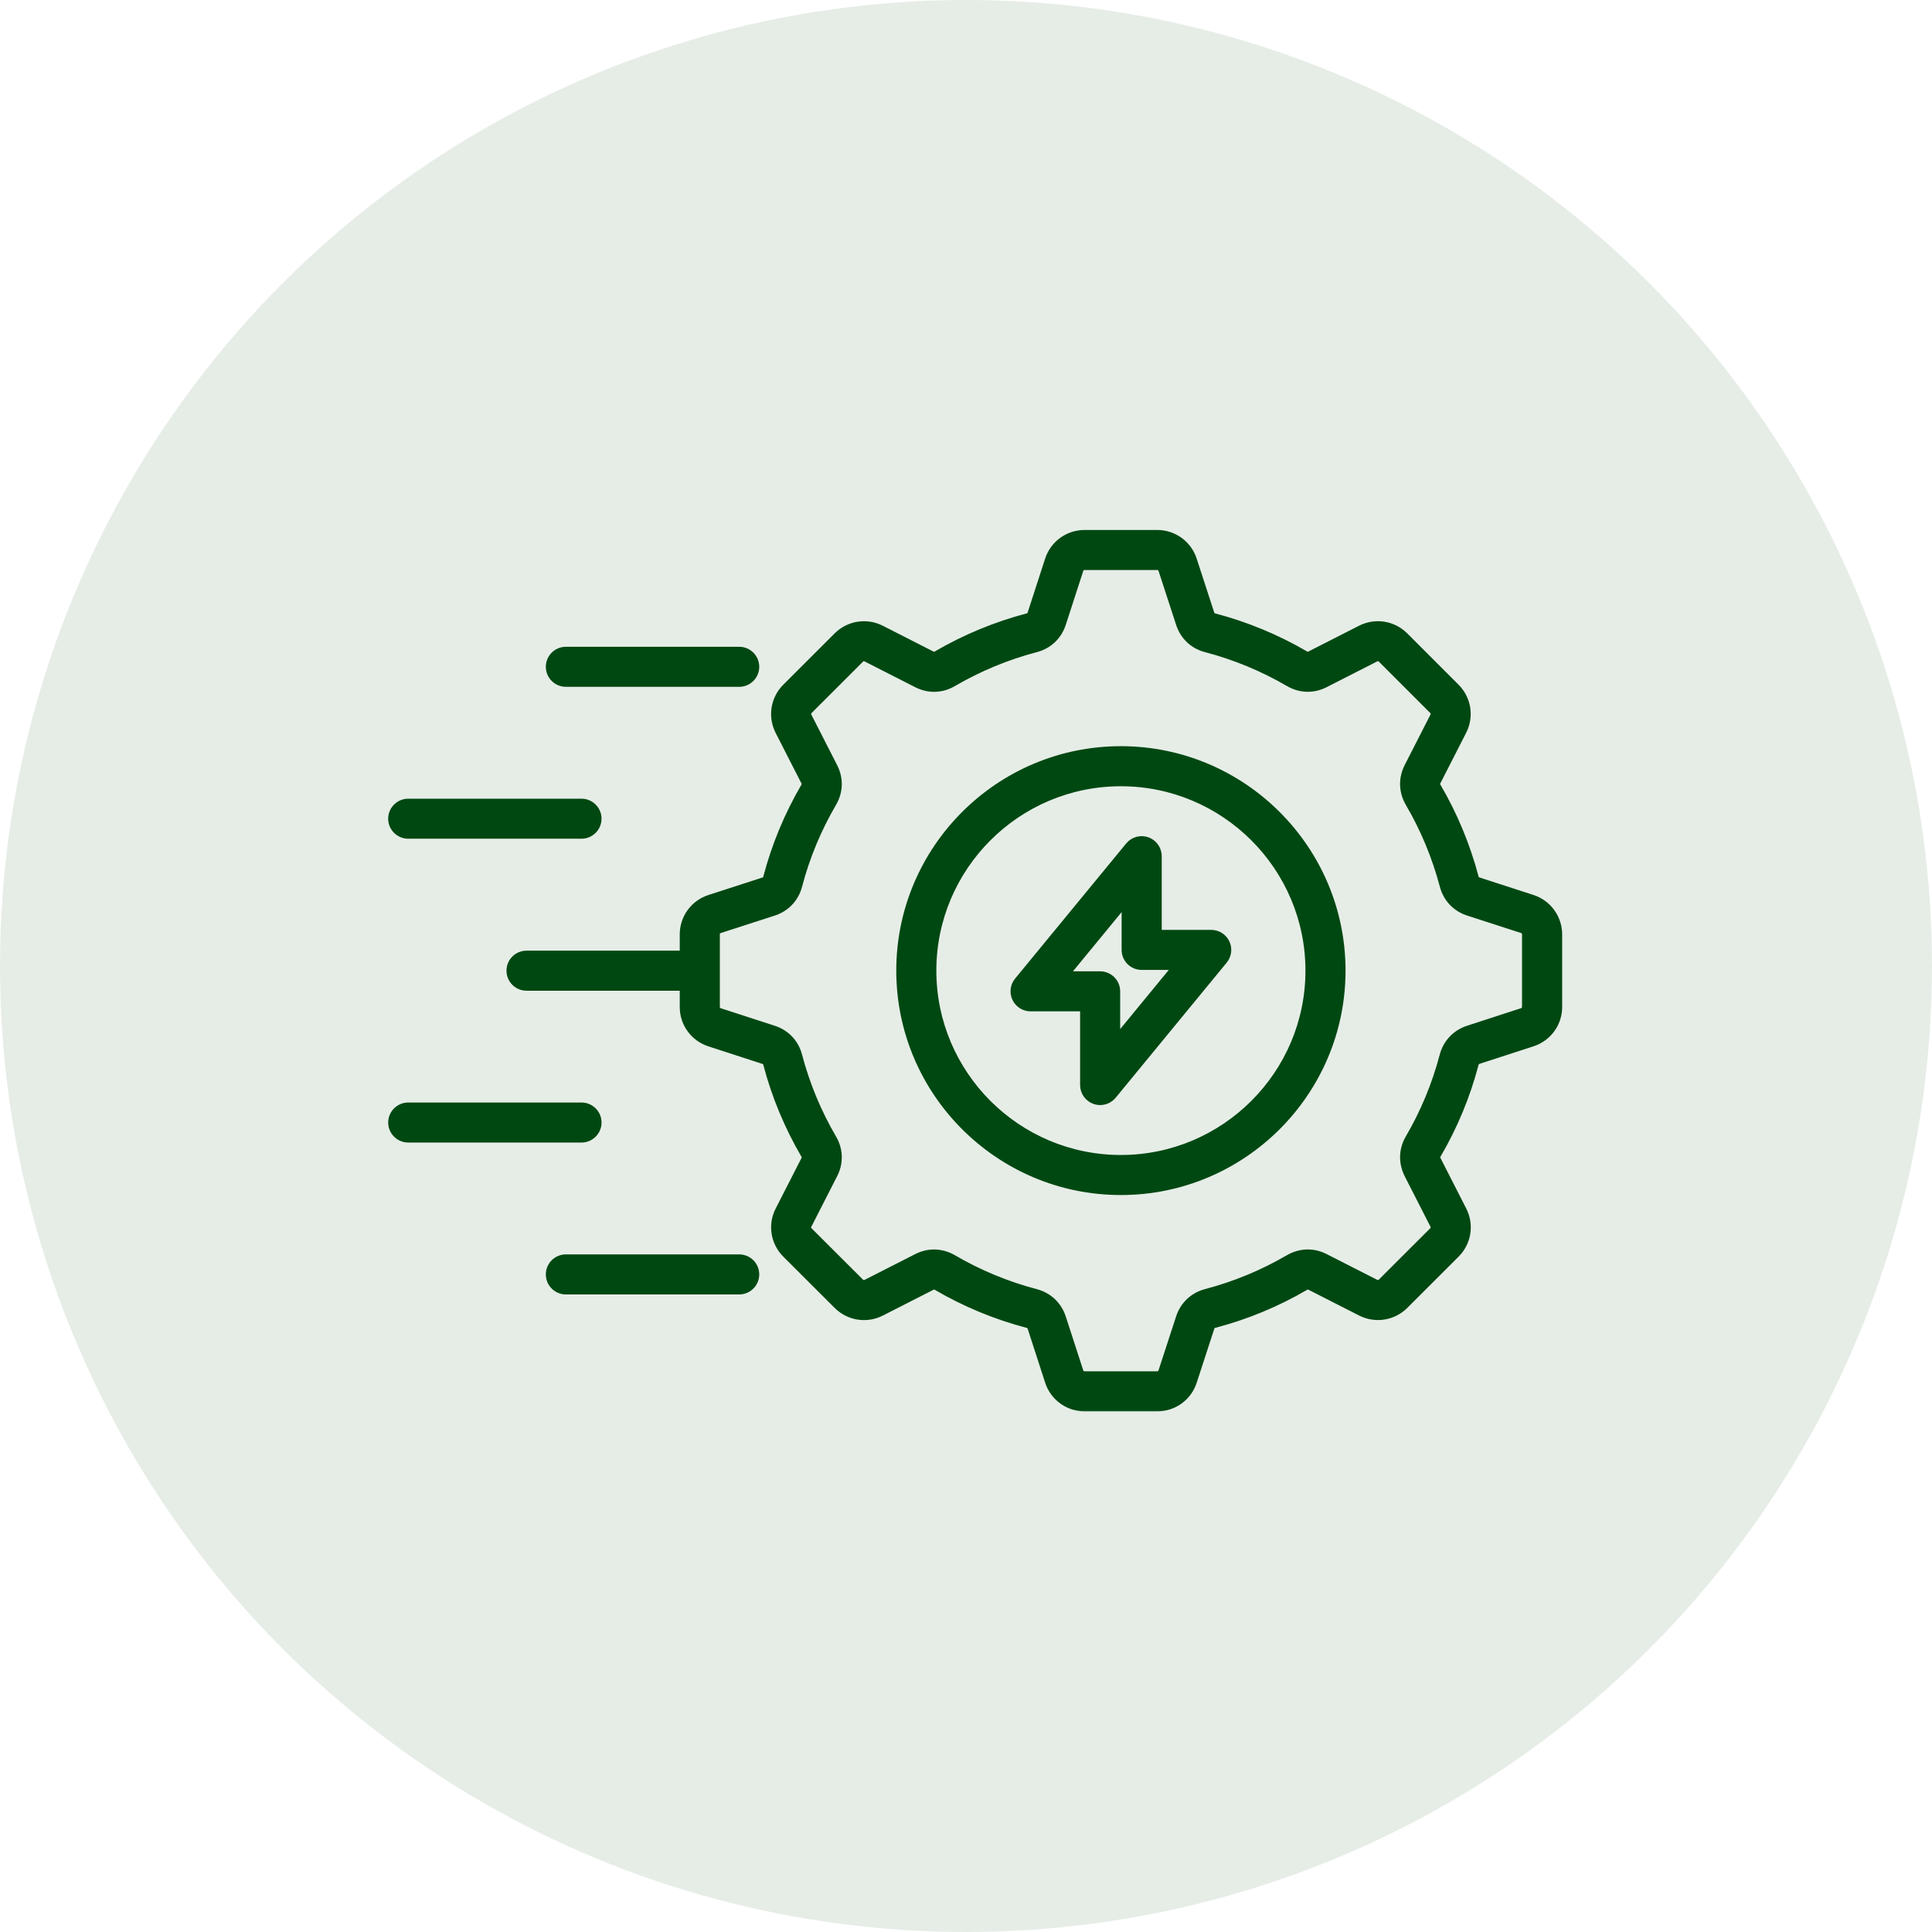
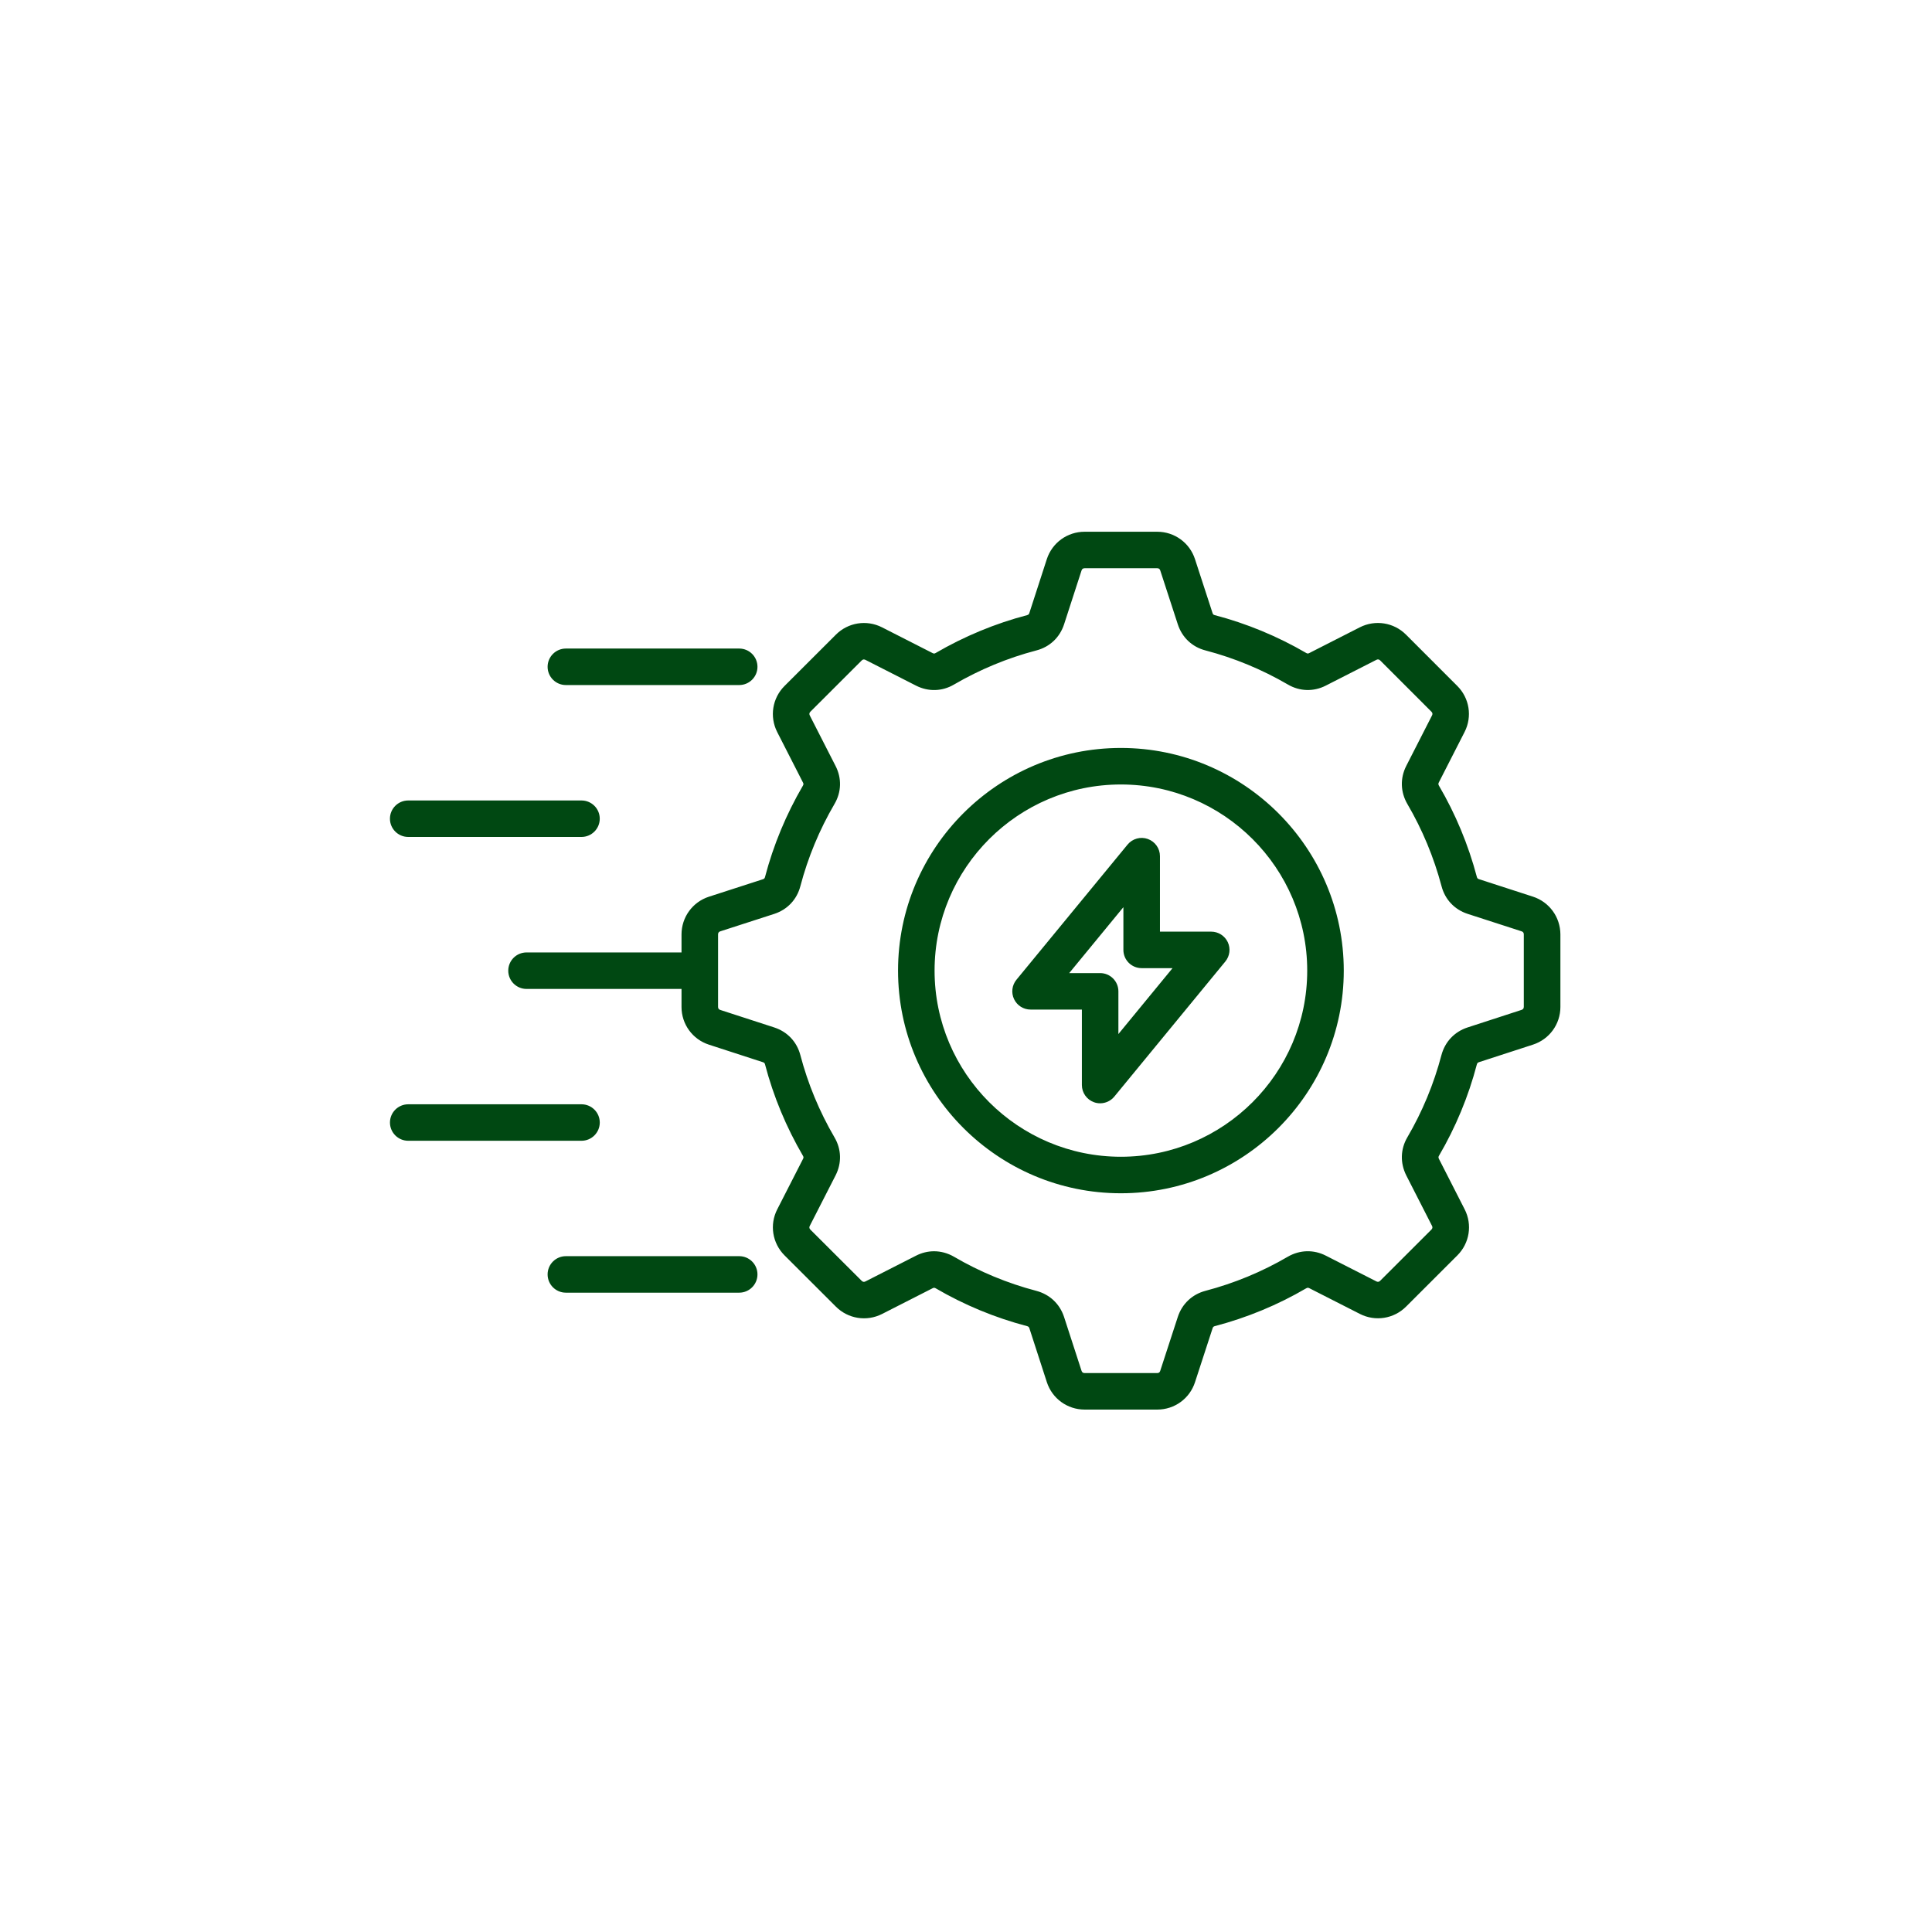
<svg xmlns="http://www.w3.org/2000/svg" width="109" height="109" viewBox="0 0 109 109" fill="none">
-   <circle opacity="0.1" cx="54.5" cy="54.5" r="54.5" fill="#004812" />
  <mask id="path-2-outside-1_1146_211" maskUnits="userSpaceOnUse" x="21" y="29" width="68" height="51" fill="black">
    <rect fill="white" x="21" y="29" width="68" height="51" />
-     <path d="M86.481 50.586L83.439 49.6C83.37 49.578 83.341 49.547 83.321 49.471C82.84 47.657 82.119 45.923 81.18 44.321C81.144 44.258 81.143 44.21 81.174 44.148L82.63 41.295C83.071 40.429 82.905 39.386 82.217 38.699L79.322 35.803C78.635 35.117 77.59 34.951 76.721 35.391L73.862 36.847C73.8 36.879 73.758 36.878 73.694 36.84C72.073 35.896 70.336 35.177 68.528 34.703C68.469 34.688 68.435 34.666 68.409 34.586L67.418 31.543C67.117 30.621 66.262 30 65.29 30H61.192C60.218 30 59.362 30.62 59.06 31.545L58.074 34.586C58.05 34.656 58.021 34.685 57.951 34.703L57.947 34.705C56.147 35.177 54.411 35.896 52.783 36.844C52.724 36.879 52.683 36.88 52.617 36.847L49.76 35.392C48.892 34.952 47.848 35.118 47.16 35.806L44.261 38.702C43.574 39.388 43.407 40.432 43.848 41.3L45.306 44.156C45.338 44.218 45.337 44.259 45.299 44.324C44.353 45.945 43.633 47.679 43.16 49.481C43.142 49.551 43.112 49.582 43.046 49.604L39.995 50.591C39.07 50.892 38.45 51.748 38.45 52.72V53.735H29.706C29.136 53.735 28.675 54.196 28.675 54.764C28.675 55.333 29.137 55.794 29.706 55.794H38.45V56.813C38.45 57.783 39.07 58.637 39.996 58.938L43.044 59.928C43.122 59.953 43.144 59.988 43.161 60.05C43.634 61.853 44.355 63.589 45.303 65.212C45.339 65.274 45.34 65.314 45.31 65.374L43.851 68.229C43.407 69.094 43.574 70.139 44.264 70.828L47.161 73.72C47.849 74.407 48.894 74.573 49.763 74.133L52.622 72.677C52.675 72.65 52.719 72.642 52.788 72.682C54.401 73.625 56.138 74.344 57.944 74.818C58.018 74.837 58.053 74.87 58.075 74.936L59.061 77.978C59.362 78.904 60.218 79.526 61.194 79.526H65.293C66.266 79.526 67.122 78.904 67.421 77.979L68.412 74.939C68.435 74.867 68.467 74.837 68.534 74.819C70.351 74.343 72.088 73.624 73.695 72.683C73.769 72.641 73.813 72.649 73.869 72.677L76.726 74.131C77.593 74.571 78.637 74.406 79.326 73.719L82.221 70.827C82.911 70.138 83.076 69.093 82.634 68.229L81.183 65.384C81.143 65.305 81.153 65.26 81.183 65.208C82.126 63.599 82.846 61.864 83.321 60.054C83.341 59.982 83.372 59.95 83.441 59.926L86.485 58.937C87.412 58.637 88.035 57.783 88.035 56.81V52.716C88.031 51.741 87.408 50.886 86.481 50.586ZM85.969 56.809C85.969 56.893 85.928 56.949 85.844 56.976L82.796 57.967C82.061 58.208 81.525 58.773 81.324 59.524C80.894 61.158 80.247 62.719 79.397 64.17C79.01 64.834 78.988 65.612 79.338 66.312L80.794 69.165C80.831 69.239 80.819 69.31 80.759 69.37L77.864 72.262C77.803 72.323 77.732 72.334 77.657 72.296L74.806 70.844C74.116 70.49 73.333 70.51 72.654 70.903C71.206 71.749 69.643 72.397 68.003 72.828C67.256 73.027 66.69 73.563 66.449 74.3L65.457 77.343C65.43 77.427 65.376 77.466 65.29 77.466H61.192C61.105 77.466 61.047 77.425 61.02 77.343L60.032 74.299C59.791 73.565 59.224 73.029 58.469 72.828C56.838 72.4 55.276 71.753 53.823 70.903C53.467 70.697 53.081 70.594 52.696 70.594C52.35 70.594 52.003 70.678 51.679 70.844L48.825 72.297C48.748 72.336 48.678 72.325 48.616 72.263L45.718 69.371C45.658 69.311 45.646 69.24 45.685 69.165L47.146 66.305C47.497 65.612 47.471 64.832 47.08 64.168C46.229 62.71 45.58 61.148 45.155 59.528C44.96 58.779 44.425 58.21 43.682 57.967L40.635 56.978C40.554 56.952 40.512 56.894 40.512 56.81V52.716C40.512 52.629 40.553 52.572 40.632 52.546L43.685 51.559C44.424 51.317 44.96 50.748 45.155 49.998C45.58 48.38 46.228 46.819 47.078 45.363C47.475 44.691 47.497 43.906 47.141 43.214L45.686 40.364C45.648 40.286 45.658 40.217 45.718 40.156L48.618 37.26C48.678 37.2 48.749 37.188 48.824 37.227L51.675 38.679C52.372 39.035 53.156 39.014 53.825 38.619C55.288 37.768 56.851 37.12 58.471 36.696C59.224 36.5 59.793 35.963 60.034 35.221L61.02 32.181C61.047 32.1 61.104 32.059 61.192 32.059H65.29C65.377 32.059 65.431 32.099 65.458 32.18L66.449 35.221C66.69 35.964 67.26 36.502 68.008 36.695C69.633 37.121 71.196 37.768 72.652 38.615C73.325 39.012 74.111 39.034 74.803 38.679L77.657 37.225C77.733 37.187 77.804 37.197 77.865 37.258L80.76 40.154C80.821 40.214 80.832 40.285 80.794 40.36L79.336 43.216C78.987 43.906 79.01 44.685 79.4 45.358C80.247 46.803 80.895 48.365 81.328 49.993C81.522 50.745 82.059 51.316 82.8 51.558L85.847 52.544C85.929 52.571 85.97 52.627 85.97 52.714V56.809H85.969ZM63.237 42.198C56.305 42.198 50.666 47.833 50.666 54.759C50.666 61.686 56.305 67.322 63.237 67.322C70.172 67.322 75.813 61.687 75.813 54.761C75.813 47.834 70.172 42.198 63.237 42.198ZM63.237 65.262C57.441 65.262 52.727 60.551 52.727 54.761C52.727 48.97 57.441 44.259 63.237 44.259C69.034 44.259 73.751 48.97 73.751 54.761C73.751 60.551 69.034 65.262 63.237 65.262ZM30.895 37.62C30.895 37.052 31.357 36.59 31.925 36.59H41.705C42.275 36.59 42.735 37.052 42.735 37.62C42.735 38.188 42.274 38.649 41.705 38.649H31.925C31.357 38.649 30.895 38.188 30.895 37.62ZM22 46.19C22 45.622 22.462 45.161 23.03 45.161H32.806C33.376 45.161 33.837 45.622 33.837 46.19C33.837 46.758 33.375 47.219 32.806 47.219H23.032C22.462 47.219 22 46.758 22 46.19ZM32.807 64.36H23.032C22.462 64.36 22.001 63.899 22.001 63.331C22.001 62.763 22.463 62.302 23.032 62.302H32.807C33.377 62.302 33.838 62.763 33.838 63.331C33.838 63.899 33.376 64.36 32.807 64.36ZM42.735 71.9C42.735 72.468 42.274 72.93 41.705 72.93H31.925C31.355 72.93 30.895 72.468 30.895 71.9C30.895 71.332 31.357 70.871 31.925 70.871H41.705C42.275 70.871 42.735 71.332 42.735 71.9ZM68.334 52.562H65.443V48.304C65.443 47.869 65.169 47.481 64.759 47.334C64.349 47.187 63.891 47.315 63.615 47.65L57.346 55.275C57.093 55.583 57.04 56.009 57.211 56.368C57.381 56.728 57.743 56.958 58.143 56.958H61.038V61.216C61.038 61.651 61.312 62.039 61.722 62.186C61.835 62.227 61.953 62.246 62.069 62.246C62.372 62.246 62.666 62.112 62.866 61.87L69.132 54.245C69.385 53.937 69.438 53.512 69.268 53.152C69.095 52.791 68.733 52.562 68.334 52.562ZM63.098 58.339V55.929C63.098 55.361 62.636 54.9 62.068 54.9H60.323L63.38 51.181V53.592C63.38 54.162 63.842 54.621 64.411 54.621H66.153L63.098 58.339Z" />
  </mask>
  <path d="M86.481 50.586L83.439 49.6C83.37 49.578 83.341 49.547 83.321 49.471C82.84 47.657 82.119 45.923 81.18 44.321C81.144 44.258 81.143 44.21 81.174 44.148L82.63 41.295C83.071 40.429 82.905 39.386 82.217 38.699L79.322 35.803C78.635 35.117 77.59 34.951 76.721 35.391L73.862 36.847C73.8 36.879 73.758 36.878 73.694 36.84C72.073 35.896 70.336 35.177 68.528 34.703C68.469 34.688 68.435 34.666 68.409 34.586L67.418 31.543C67.117 30.621 66.262 30 65.29 30H61.192C60.218 30 59.362 30.62 59.06 31.545L58.074 34.586C58.05 34.656 58.021 34.685 57.951 34.703L57.947 34.705C56.147 35.177 54.411 35.896 52.783 36.844C52.724 36.879 52.683 36.88 52.617 36.847L49.76 35.392C48.892 34.952 47.848 35.118 47.16 35.806L44.261 38.702C43.574 39.388 43.407 40.432 43.848 41.3L45.306 44.156C45.338 44.218 45.337 44.259 45.299 44.324C44.353 45.945 43.633 47.679 43.16 49.481C43.142 49.551 43.112 49.582 43.046 49.604L39.995 50.591C39.07 50.892 38.45 51.748 38.45 52.72V53.735H29.706C29.136 53.735 28.675 54.196 28.675 54.764C28.675 55.333 29.137 55.794 29.706 55.794H38.45V56.813C38.45 57.783 39.07 58.637 39.996 58.938L43.044 59.928C43.122 59.953 43.144 59.988 43.161 60.05C43.634 61.853 44.355 63.589 45.303 65.212C45.339 65.274 45.34 65.314 45.31 65.374L43.851 68.229C43.407 69.094 43.574 70.139 44.264 70.828L47.161 73.72C47.849 74.407 48.894 74.573 49.763 74.133L52.622 72.677C52.675 72.65 52.719 72.642 52.788 72.682C54.401 73.625 56.138 74.344 57.944 74.818C58.018 74.837 58.053 74.87 58.075 74.936L59.061 77.978C59.362 78.904 60.218 79.526 61.194 79.526H65.293C66.266 79.526 67.122 78.904 67.421 77.979L68.412 74.939C68.435 74.867 68.467 74.837 68.534 74.819C70.351 74.343 72.088 73.624 73.695 72.683C73.769 72.641 73.813 72.649 73.869 72.677L76.726 74.131C77.593 74.571 78.637 74.406 79.326 73.719L82.221 70.827C82.911 70.138 83.076 69.093 82.634 68.229L81.183 65.384C81.143 65.305 81.153 65.26 81.183 65.208C82.126 63.599 82.846 61.864 83.321 60.054C83.341 59.982 83.372 59.95 83.441 59.926L86.485 58.937C87.412 58.637 88.035 57.783 88.035 56.81V52.716C88.031 51.741 87.408 50.886 86.481 50.586ZM85.969 56.809C85.969 56.893 85.928 56.949 85.844 56.976L82.796 57.967C82.061 58.208 81.525 58.773 81.324 59.524C80.894 61.158 80.247 62.719 79.397 64.17C79.01 64.834 78.988 65.612 79.338 66.312L80.794 69.165C80.831 69.239 80.819 69.31 80.759 69.37L77.864 72.262C77.803 72.323 77.732 72.334 77.657 72.296L74.806 70.844C74.116 70.49 73.333 70.51 72.654 70.903C71.206 71.749 69.643 72.397 68.003 72.828C67.256 73.027 66.69 73.563 66.449 74.3L65.457 77.343C65.43 77.427 65.376 77.466 65.29 77.466H61.192C61.105 77.466 61.047 77.425 61.02 77.343L60.032 74.299C59.791 73.565 59.224 73.029 58.469 72.828C56.838 72.4 55.276 71.753 53.823 70.903C53.467 70.697 53.081 70.594 52.696 70.594C52.35 70.594 52.003 70.678 51.679 70.844L48.825 72.297C48.748 72.336 48.678 72.325 48.616 72.263L45.718 69.371C45.658 69.311 45.646 69.24 45.685 69.165L47.146 66.305C47.497 65.612 47.471 64.832 47.08 64.168C46.229 62.71 45.58 61.148 45.155 59.528C44.96 58.779 44.425 58.21 43.682 57.967L40.635 56.978C40.554 56.952 40.512 56.894 40.512 56.81V52.716C40.512 52.629 40.553 52.572 40.632 52.546L43.685 51.559C44.424 51.317 44.96 50.748 45.155 49.998C45.58 48.38 46.228 46.819 47.078 45.363C47.475 44.691 47.497 43.906 47.141 43.214L45.686 40.364C45.648 40.286 45.658 40.217 45.718 40.156L48.618 37.26C48.678 37.2 48.749 37.188 48.824 37.227L51.675 38.679C52.372 39.035 53.156 39.014 53.825 38.619C55.288 37.768 56.851 37.12 58.471 36.696C59.224 36.5 59.793 35.963 60.034 35.221L61.02 32.181C61.047 32.1 61.104 32.059 61.192 32.059H65.29C65.377 32.059 65.431 32.099 65.458 32.18L66.449 35.221C66.69 35.964 67.26 36.502 68.008 36.695C69.633 37.121 71.196 37.768 72.652 38.615C73.325 39.012 74.111 39.034 74.803 38.679L77.657 37.225C77.733 37.187 77.804 37.197 77.865 37.258L80.76 40.154C80.821 40.214 80.832 40.285 80.794 40.36L79.336 43.216C78.987 43.906 79.01 44.685 79.4 45.358C80.247 46.803 80.895 48.365 81.328 49.993C81.522 50.745 82.059 51.316 82.8 51.558L85.847 52.544C85.929 52.571 85.97 52.627 85.97 52.714V56.809H85.969ZM63.237 42.198C56.305 42.198 50.666 47.833 50.666 54.759C50.666 61.686 56.305 67.322 63.237 67.322C70.172 67.322 75.813 61.687 75.813 54.761C75.813 47.834 70.172 42.198 63.237 42.198ZM63.237 65.262C57.441 65.262 52.727 60.551 52.727 54.761C52.727 48.97 57.441 44.259 63.237 44.259C69.034 44.259 73.751 48.97 73.751 54.761C73.751 60.551 69.034 65.262 63.237 65.262ZM30.895 37.62C30.895 37.052 31.357 36.59 31.925 36.59H41.705C42.275 36.59 42.735 37.052 42.735 37.62C42.735 38.188 42.274 38.649 41.705 38.649H31.925C31.357 38.649 30.895 38.188 30.895 37.62ZM22 46.19C22 45.622 22.462 45.161 23.03 45.161H32.806C33.376 45.161 33.837 45.622 33.837 46.19C33.837 46.758 33.375 47.219 32.806 47.219H23.032C22.462 47.219 22 46.758 22 46.19ZM32.807 64.36H23.032C22.462 64.36 22.001 63.899 22.001 63.331C22.001 62.763 22.463 62.302 23.032 62.302H32.807C33.377 62.302 33.838 62.763 33.838 63.331C33.838 63.899 33.376 64.36 32.807 64.36ZM42.735 71.9C42.735 72.468 42.274 72.93 41.705 72.93H31.925C31.355 72.93 30.895 72.468 30.895 71.9C30.895 71.332 31.357 70.871 31.925 70.871H41.705C42.275 70.871 42.735 71.332 42.735 71.9ZM68.334 52.562H65.443V48.304C65.443 47.869 65.169 47.481 64.759 47.334C64.349 47.187 63.891 47.315 63.615 47.65L57.346 55.275C57.093 55.583 57.04 56.009 57.211 56.368C57.381 56.728 57.743 56.958 58.143 56.958H61.038V61.216C61.038 61.651 61.312 62.039 61.722 62.186C61.835 62.227 61.953 62.246 62.069 62.246C62.372 62.246 62.666 62.112 62.866 61.87L69.132 54.245C69.385 53.937 69.438 53.512 69.268 53.152C69.095 52.791 68.733 52.562 68.334 52.562ZM63.098 58.339V55.929C63.098 55.361 62.636 54.9 62.068 54.9H60.323L63.38 51.181V53.592C63.38 54.162 63.842 54.621 64.411 54.621H66.153L63.098 58.339Z" fill="#004812" />
-   <path d="M86.481 50.586L83.439 49.6C83.37 49.578 83.341 49.547 83.321 49.471C82.84 47.657 82.119 45.923 81.18 44.321C81.144 44.258 81.143 44.21 81.174 44.148L82.63 41.295C83.071 40.429 82.905 39.386 82.217 38.699L79.322 35.803C78.635 35.117 77.59 34.951 76.721 35.391L73.862 36.847C73.8 36.879 73.758 36.878 73.694 36.84C72.073 35.896 70.336 35.177 68.528 34.703C68.469 34.688 68.435 34.666 68.409 34.586L67.418 31.543C67.117 30.621 66.262 30 65.29 30H61.192C60.218 30 59.362 30.62 59.06 31.545L58.074 34.586C58.05 34.656 58.021 34.685 57.951 34.703L57.947 34.705C56.147 35.177 54.411 35.896 52.783 36.844C52.724 36.879 52.683 36.88 52.617 36.847L49.76 35.392C48.892 34.952 47.848 35.118 47.16 35.806L44.261 38.702C43.574 39.388 43.407 40.432 43.848 41.3L45.306 44.156C45.338 44.218 45.337 44.259 45.299 44.324C44.353 45.945 43.633 47.679 43.16 49.481C43.142 49.551 43.112 49.582 43.046 49.604L39.995 50.591C39.07 50.892 38.45 51.748 38.45 52.72V53.735H29.706C29.136 53.735 28.675 54.196 28.675 54.764C28.675 55.333 29.137 55.794 29.706 55.794H38.45V56.813C38.45 57.783 39.07 58.637 39.996 58.938L43.044 59.928C43.122 59.953 43.144 59.988 43.161 60.05C43.634 61.853 44.355 63.589 45.303 65.212C45.339 65.274 45.34 65.314 45.31 65.374L43.851 68.229C43.407 69.094 43.574 70.139 44.264 70.828L47.161 73.72C47.849 74.407 48.894 74.573 49.763 74.133L52.622 72.677C52.675 72.65 52.719 72.642 52.788 72.682C54.401 73.625 56.138 74.344 57.944 74.818C58.018 74.837 58.053 74.87 58.075 74.936L59.061 77.978C59.362 78.904 60.218 79.526 61.194 79.526H65.293C66.266 79.526 67.122 78.904 67.421 77.979L68.412 74.939C68.435 74.867 68.467 74.837 68.534 74.819C70.351 74.343 72.088 73.624 73.695 72.683C73.769 72.641 73.813 72.649 73.869 72.677L76.726 74.131C77.593 74.571 78.637 74.406 79.326 73.719L82.221 70.827C82.911 70.138 83.076 69.093 82.634 68.229L81.183 65.384C81.143 65.305 81.153 65.26 81.183 65.208C82.126 63.599 82.846 61.864 83.321 60.054C83.341 59.982 83.372 59.95 83.441 59.926L86.485 58.937C87.412 58.637 88.035 57.783 88.035 56.81V52.716C88.031 51.741 87.408 50.886 86.481 50.586ZM85.969 56.809C85.969 56.893 85.928 56.949 85.844 56.976L82.796 57.967C82.061 58.208 81.525 58.773 81.324 59.524C80.894 61.158 80.247 62.719 79.397 64.17C79.01 64.834 78.988 65.612 79.338 66.312L80.794 69.165C80.831 69.239 80.819 69.31 80.759 69.37L77.864 72.262C77.803 72.323 77.732 72.334 77.657 72.296L74.806 70.844C74.116 70.49 73.333 70.51 72.654 70.903C71.206 71.749 69.643 72.397 68.003 72.828C67.256 73.027 66.69 73.563 66.449 74.3L65.457 77.343C65.43 77.427 65.376 77.466 65.29 77.466H61.192C61.105 77.466 61.047 77.425 61.02 77.343L60.032 74.299C59.791 73.565 59.224 73.029 58.469 72.828C56.838 72.4 55.276 71.753 53.823 70.903C53.467 70.697 53.081 70.594 52.696 70.594C52.35 70.594 52.003 70.678 51.679 70.844L48.825 72.297C48.748 72.336 48.678 72.325 48.616 72.263L45.718 69.371C45.658 69.311 45.646 69.24 45.685 69.165L47.146 66.305C47.497 65.612 47.471 64.832 47.08 64.168C46.229 62.71 45.58 61.148 45.155 59.528C44.96 58.779 44.425 58.21 43.682 57.967L40.635 56.978C40.554 56.952 40.512 56.894 40.512 56.81V52.716C40.512 52.629 40.553 52.572 40.632 52.546L43.685 51.559C44.424 51.317 44.96 50.748 45.155 49.998C45.58 48.38 46.228 46.819 47.078 45.363C47.475 44.691 47.497 43.906 47.141 43.214L45.686 40.364C45.648 40.286 45.658 40.217 45.718 40.156L48.618 37.26C48.678 37.2 48.749 37.188 48.824 37.227L51.675 38.679C52.372 39.035 53.156 39.014 53.825 38.619C55.288 37.768 56.851 37.12 58.471 36.696C59.224 36.5 59.793 35.963 60.034 35.221L61.02 32.181C61.047 32.1 61.104 32.059 61.192 32.059H65.29C65.377 32.059 65.431 32.099 65.458 32.18L66.449 35.221C66.69 35.964 67.26 36.502 68.008 36.695C69.633 37.121 71.196 37.768 72.652 38.615C73.325 39.012 74.111 39.034 74.803 38.679L77.657 37.225C77.733 37.187 77.804 37.197 77.865 37.258L80.76 40.154C80.821 40.214 80.832 40.285 80.794 40.36L79.336 43.216C78.987 43.906 79.01 44.685 79.4 45.358C80.247 46.803 80.895 48.365 81.328 49.993C81.522 50.745 82.059 51.316 82.8 51.558L85.847 52.544C85.929 52.571 85.97 52.627 85.97 52.714V56.809H85.969ZM63.237 42.198C56.305 42.198 50.666 47.833 50.666 54.759C50.666 61.686 56.305 67.322 63.237 67.322C70.172 67.322 75.813 61.687 75.813 54.761C75.813 47.834 70.172 42.198 63.237 42.198ZM63.237 65.262C57.441 65.262 52.727 60.551 52.727 54.761C52.727 48.97 57.441 44.259 63.237 44.259C69.034 44.259 73.751 48.97 73.751 54.761C73.751 60.551 69.034 65.262 63.237 65.262ZM30.895 37.62C30.895 37.052 31.357 36.59 31.925 36.59H41.705C42.275 36.59 42.735 37.052 42.735 37.62C42.735 38.188 42.274 38.649 41.705 38.649H31.925C31.357 38.649 30.895 38.188 30.895 37.62ZM22 46.19C22 45.622 22.462 45.161 23.03 45.161H32.806C33.376 45.161 33.837 45.622 33.837 46.19C33.837 46.758 33.375 47.219 32.806 47.219H23.032C22.462 47.219 22 46.758 22 46.19ZM32.807 64.36H23.032C22.462 64.36 22.001 63.899 22.001 63.331C22.001 62.763 22.463 62.302 23.032 62.302H32.807C33.377 62.302 33.838 62.763 33.838 63.331C33.838 63.899 33.376 64.36 32.807 64.36ZM42.735 71.9C42.735 72.468 42.274 72.93 41.705 72.93H31.925C31.355 72.93 30.895 72.468 30.895 71.9C30.895 71.332 31.357 70.871 31.925 70.871H41.705C42.275 70.871 42.735 71.332 42.735 71.9ZM68.334 52.562H65.443V48.304C65.443 47.869 65.169 47.481 64.759 47.334C64.349 47.187 63.891 47.315 63.615 47.65L57.346 55.275C57.093 55.583 57.04 56.009 57.211 56.368C57.381 56.728 57.743 56.958 58.143 56.958H61.038V61.216C61.038 61.651 61.312 62.039 61.722 62.186C61.835 62.227 61.953 62.246 62.069 62.246C62.372 62.246 62.666 62.112 62.866 61.87L69.132 54.245C69.385 53.937 69.438 53.512 69.268 53.152C69.095 52.791 68.733 52.562 68.334 52.562ZM63.098 58.339V55.929C63.098 55.361 62.636 54.9 62.068 54.9H60.323L63.38 51.181V53.592C63.38 54.162 63.842 54.621 64.411 54.621H66.153L63.098 58.339Z" stroke="#004812" stroke-width="0.2" mask="url(#path-2-outside-1_1146_211)" />
</svg>